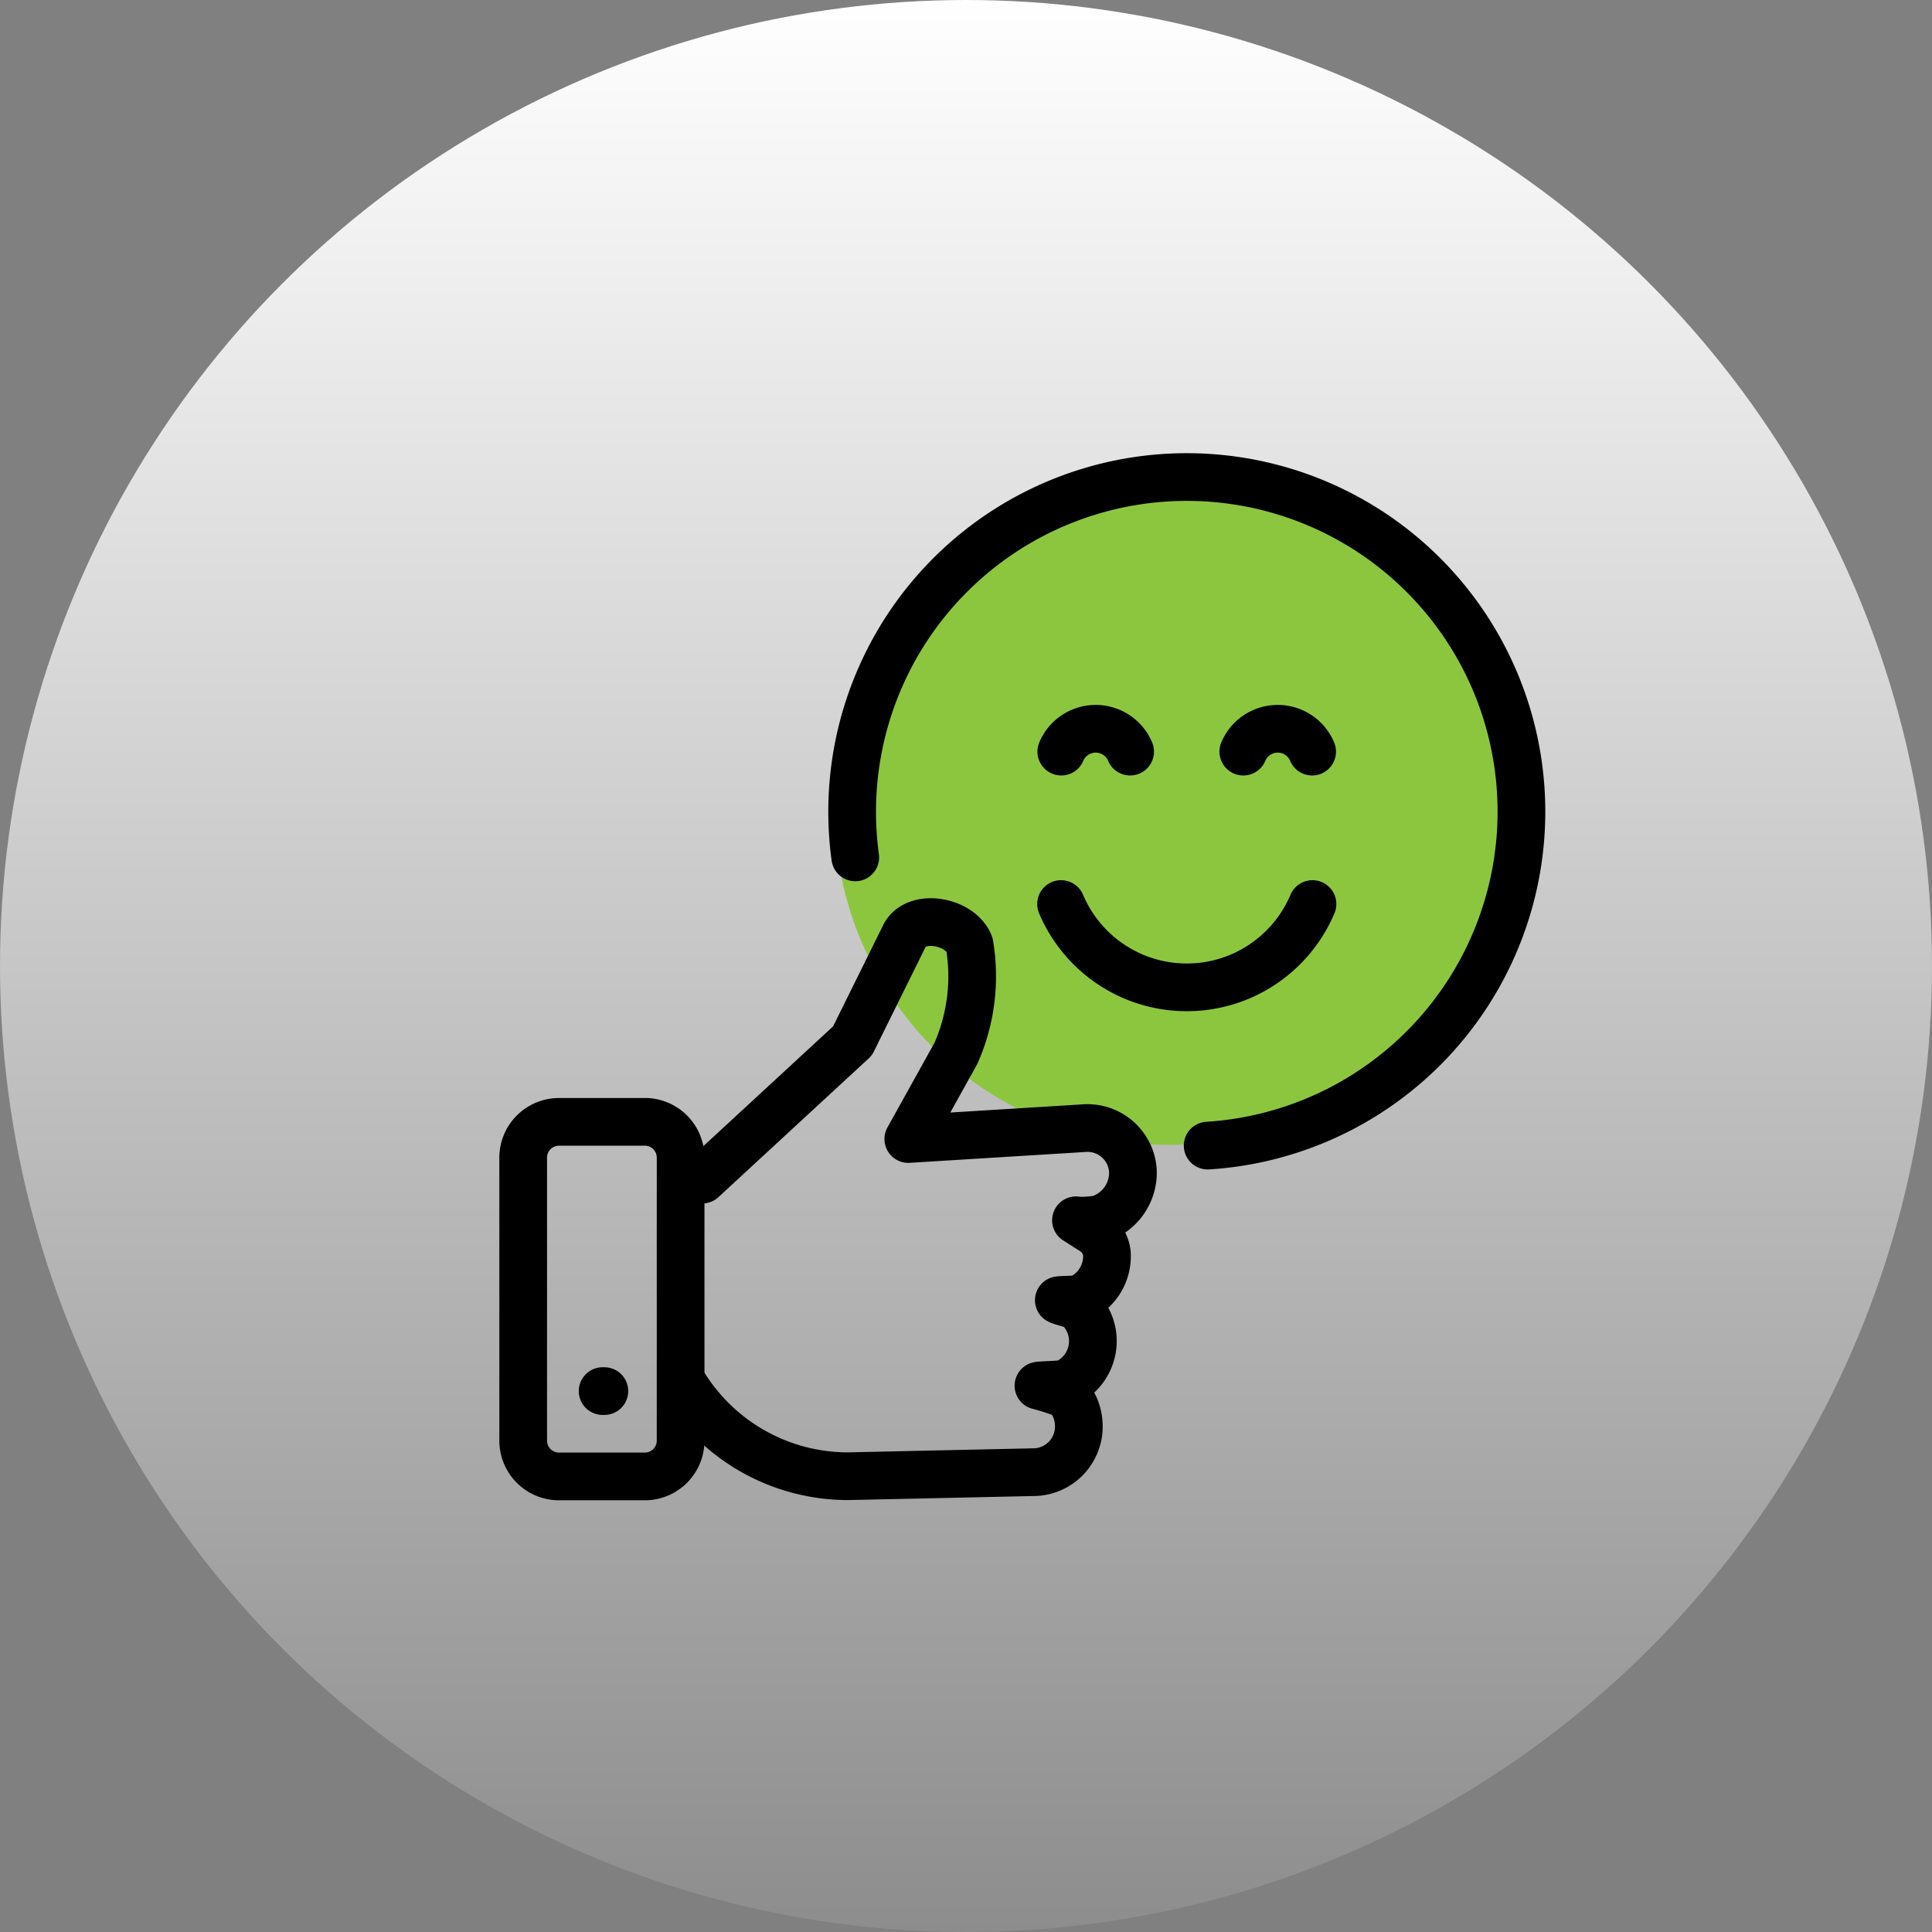
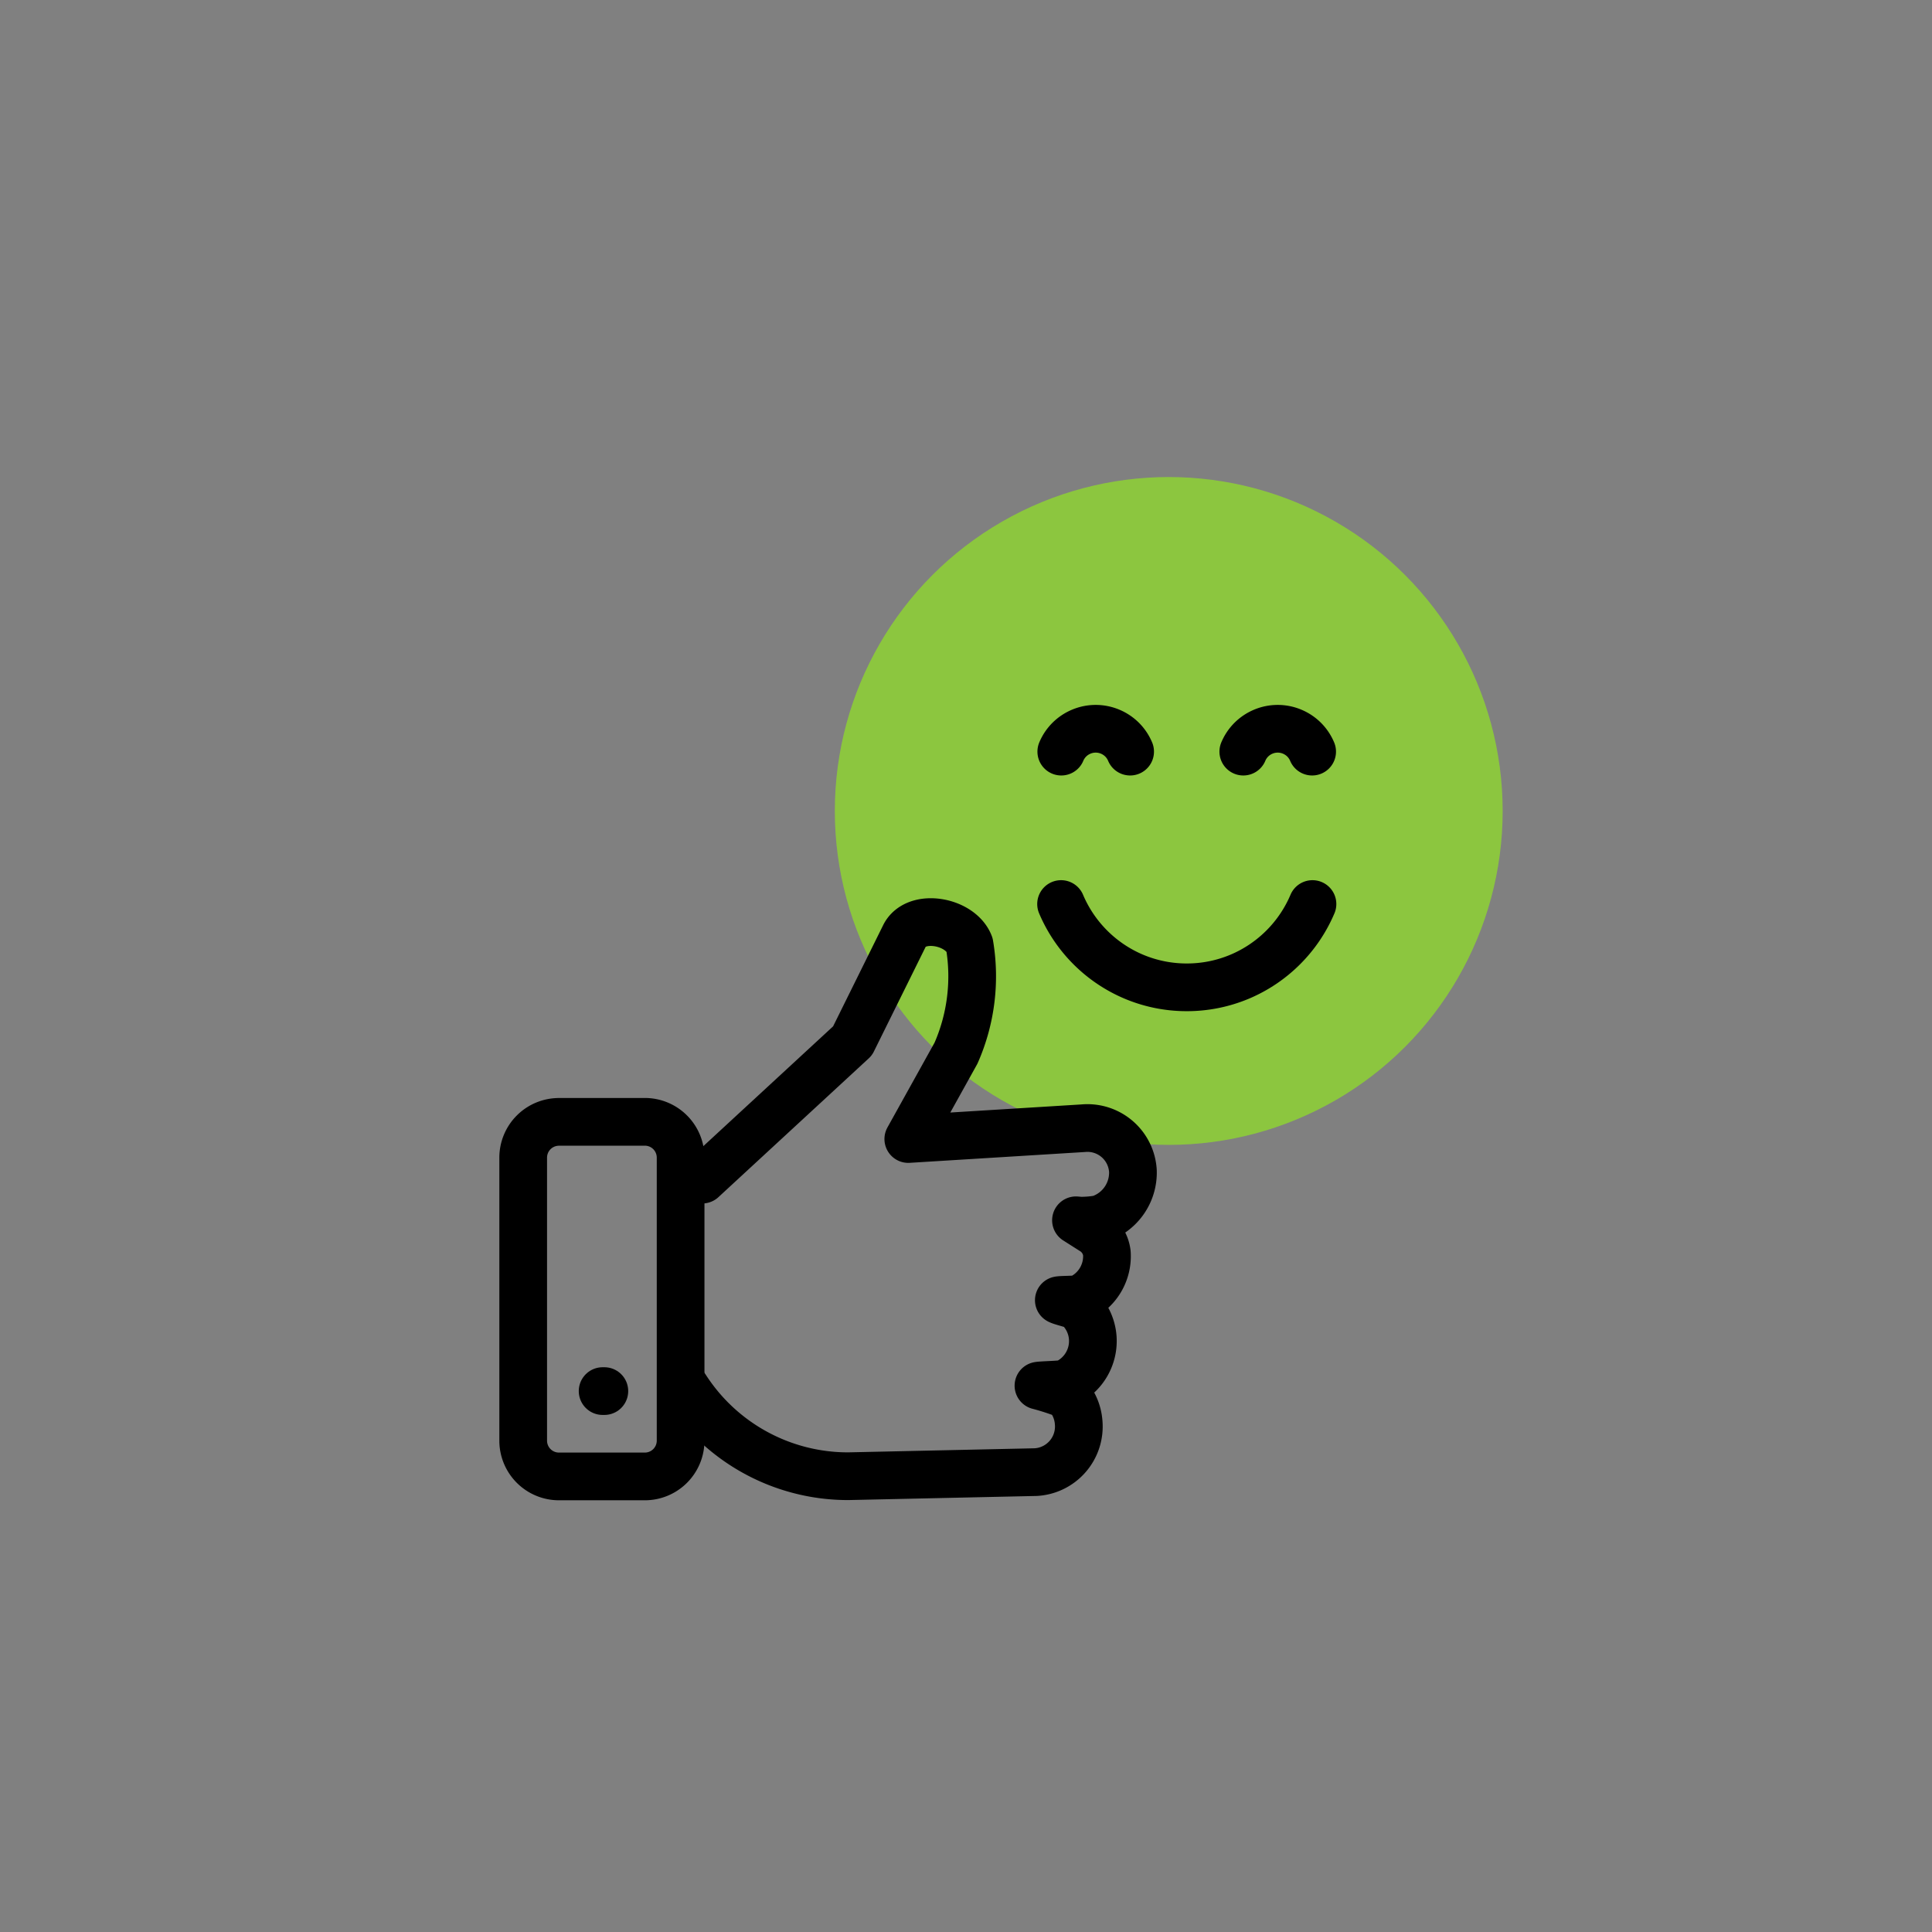
<svg xmlns="http://www.w3.org/2000/svg" width="81" height="81" viewBox="0 0 81 81">
  <rect x="0" y="0" width="81" height="81" fill="#808080" stroke="none" />
  <defs>
    <linearGradient id="linear-gradient" x1="0.5" x2="0.5" y2="1.111" gradientUnits="objectBoundingBox">
      <stop offset="0" stop-color="#fff" />
      <stop offset="1" stop-color="#fff" stop-opacity="0" />
    </linearGradient>
  </defs>
  <g id="Group_3423" data-name="Group 3423" transform="translate(-72 -5175)">
-     <circle id="Ellipse_203" data-name="Ellipse 203" cx="40.5" cy="40.5" r="40.5" transform="translate(72 5175)" fill="url(#linear-gradient)" />
    <circle id="Ellipse_204" data-name="Ellipse 204" cx="14" cy="14" r="14" transform="translate(107 5195)" fill="#8cc63f" />
    <g id="Group_3370" data-name="Group 3370" transform="translate(93.936 5195)">
      <path id="Path_3951" data-name="Path 3951" d="M1485.375-481.24l6.3-5.816,2.181-4.409c.474-.957,2.344-.63,2.724.368a8,8,0,0,1-.566,4.555l-2,3.6,7.333-.453a1.91,1.91,0,0,1,2.084,1.792h0a2.047,2.047,0,0,1-1.414,2.017,4.5,4.5,0,0,1-.788.067l-.185-.016.7.445a1.272,1.272,0,0,1,.594.921h0a1.951,1.951,0,0,1-1.143,1.919c-.118.053-.74.037-.87.066.1.063.7.194.785.274a1.936,1.936,0,0,1,.637,1.295h0a1.95,1.95,0,0,1-1.145,1.92c-.117.053-1,.065-1.131.094a10.54,10.54,0,0,1,1.194.391,1.931,1.931,0,0,1,.491,1.149h0a1.915,1.915,0,0,1-1.792,2.084l-7.863.172a8.091,8.091,0,0,1-6.818-3.712" transform="translate(-1477.869 510.696)" fill="none" stroke="#000" stroke-linecap="round" stroke-linejoin="round" stroke-width="2" />
      <path id="Path_3952" data-name="Path 3952" d="M1430.156-423.267h3.6a1.5,1.5,0,0,1,1.5,1.5V-409.9a1.5,1.5,0,0,1-1.5,1.5h-3.6a1.5,1.5,0,0,1-1.5-1.5v-11.865a1.5,1.5,0,0,1,1.5-1.5Z" transform="translate(-1428.657 450.3)" fill="none" stroke="#000" stroke-linecap="round" stroke-linejoin="round" stroke-width="2" />
      <line id="Line_444" data-name="Line 444" x2="0.073" transform="translate(3.329 38.322)" fill="none" stroke="#000" stroke-linecap="round" stroke-linejoin="round" stroke-width="2" />
-       <path id="Path_3953" data-name="Path 3953" d="M1542.05-629.343a14.109,14.109,0,0,1-.13-1.916,14.03,14.03,0,0,1,14.03-14.03,14.03,14.03,0,0,1,14.03,14.03,14.031,14.031,0,0,1-13.155,14" transform="translate(-1528.129 645.289)" fill="none" stroke="#000" stroke-linecap="round" stroke-linejoin="round" stroke-width="2" />
      <path id="Path_3954" data-name="Path 3954" d="M1624.413-498.257a5.73,5.73,0,0,1-1.226,1.818,5.732,5.732,0,0,1-1.818,1.225,5.7,5.7,0,0,1-2.226.449,5.7,5.7,0,0,1-2.226-.449,5.726,5.726,0,0,1-1.818-1.225,5.728,5.728,0,0,1-1.226-1.818" transform="translate(-1591.323 516.159)" fill="none" stroke="#000" stroke-linecap="round" stroke-linejoin="round" stroke-width="2" />
      <path id="Path_3955" data-name="Path 3955" d="M1616.866-557.632a1.563,1.563,0,0,0-.335-.5,1.566,1.566,0,0,0-.5-.335,1.556,1.556,0,0,0-.608-.123,1.554,1.554,0,0,0-.608.123,1.562,1.562,0,0,0-.5.335,1.563,1.563,0,0,0-.335.5" transform="translate(-1591.421 569.144)" fill="none" stroke="#000" stroke-linecap="round" stroke-linejoin="round" stroke-width="2" />
      <path id="Path_3956" data-name="Path 3956" d="M1679.542-557.632a1.563,1.563,0,0,0-.335-.5,1.559,1.559,0,0,0-.5-.335,1.554,1.554,0,0,0-.608-.123,1.554,1.554,0,0,0-.608.123,1.565,1.565,0,0,0-.5.335,1.567,1.567,0,0,0-.335.5" transform="translate(-1646.466 569.144)" fill="none" stroke="#000" stroke-linecap="round" stroke-linejoin="round" stroke-width="2" />
    </g>
  </g>
</svg>